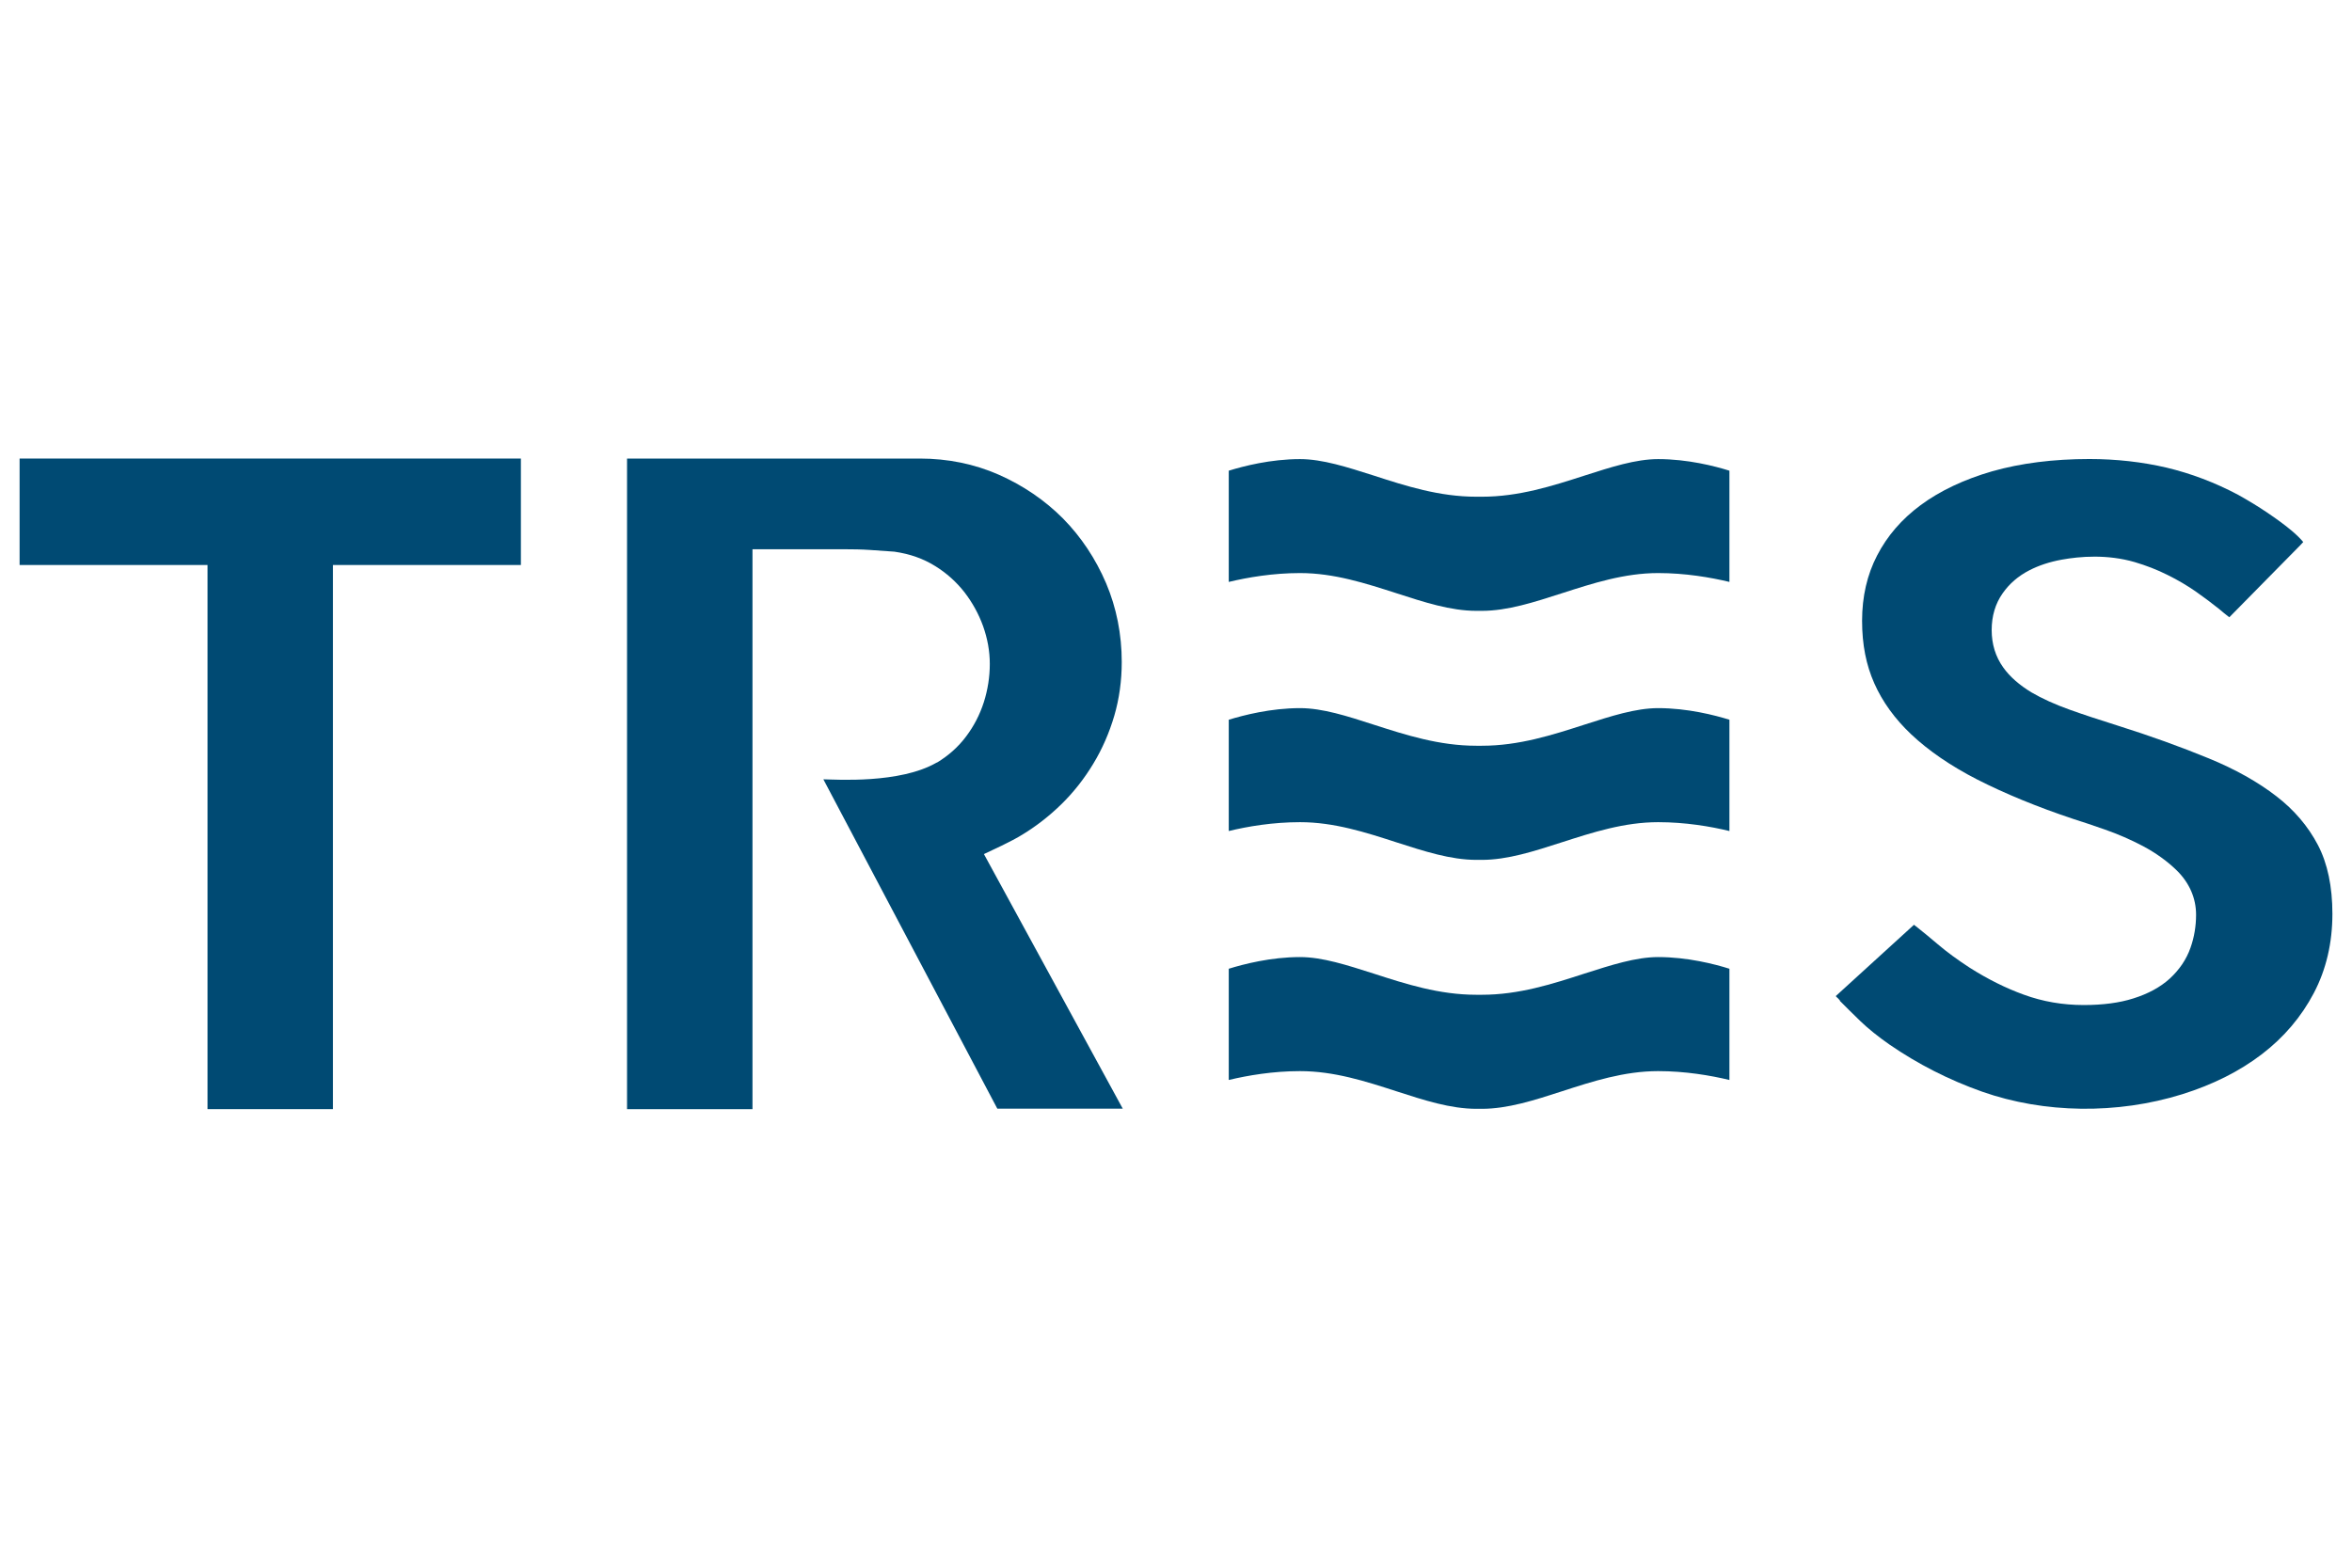
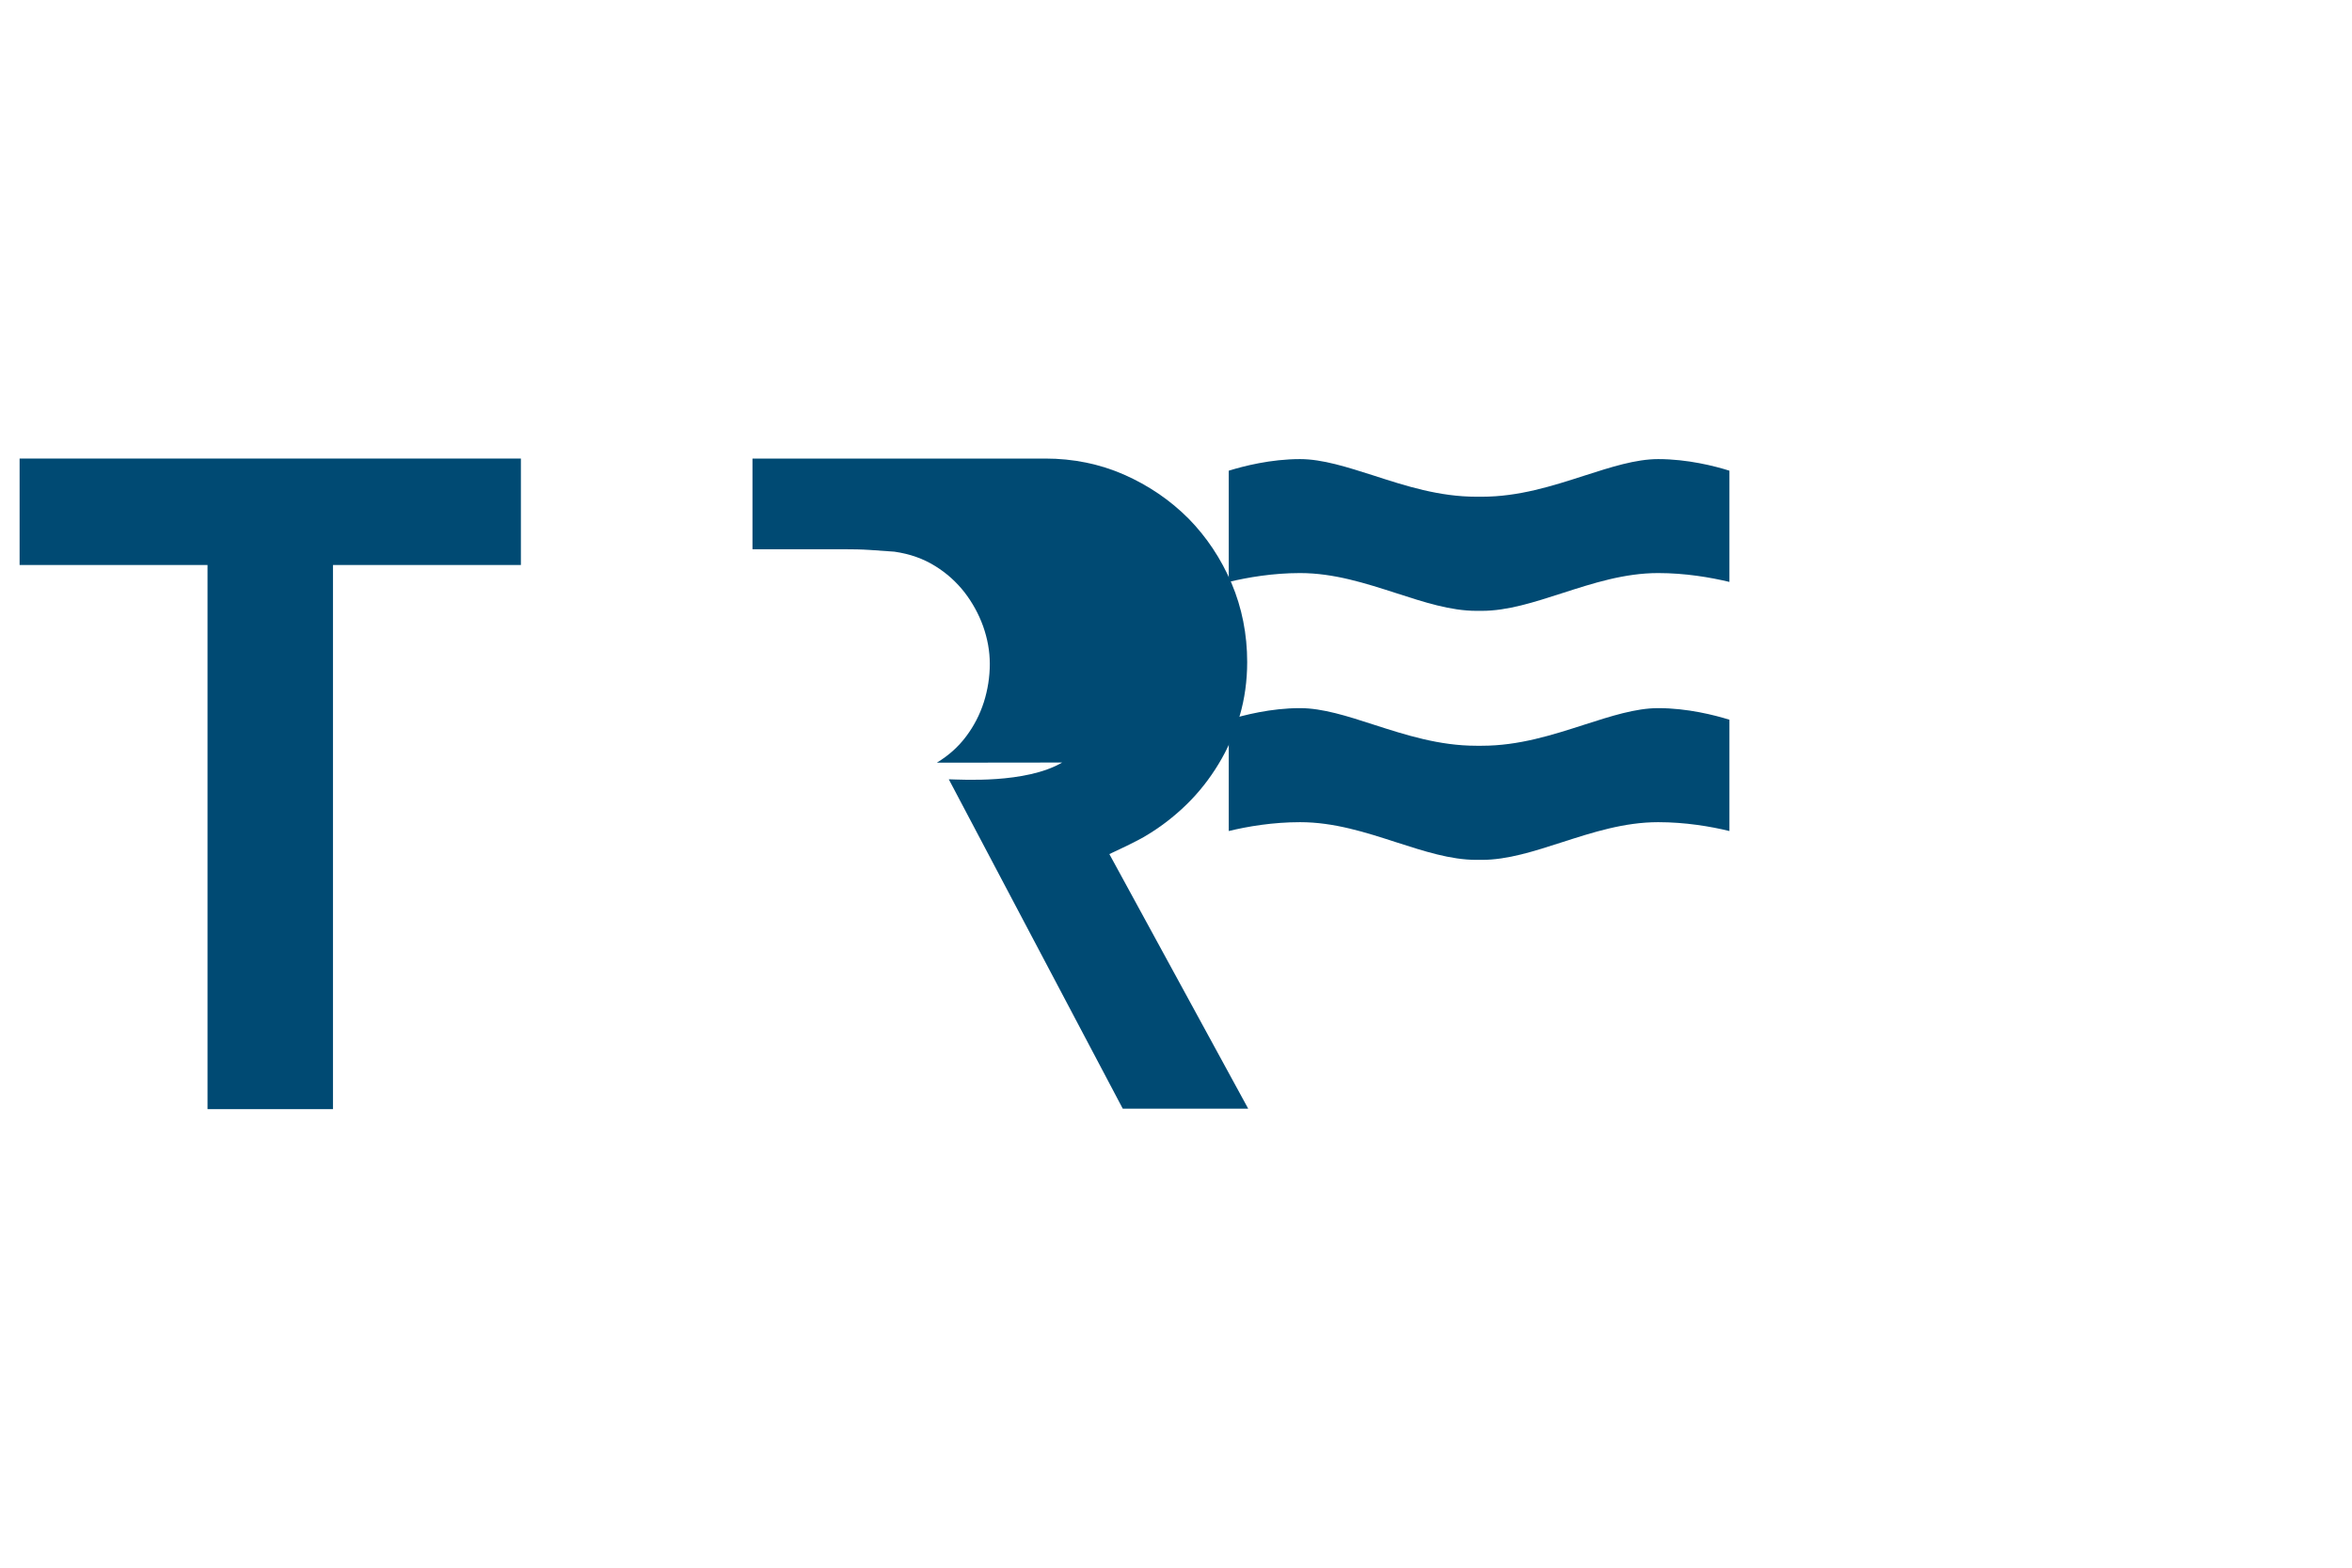
<svg xmlns="http://www.w3.org/2000/svg" id="tres" viewBox="0 0 300 200">
  <defs>
    <style>
      .cls-1 {
        fill: #004a73;
      }
    </style>
  </defs>
  <path class="cls-1" d="M165.83,73.11c4.33,0,8.36,1.31,12.25,2.56,3.58,1.16,6.95,2.26,10.24,2.26h.69c3.28,0,6.66-1.1,10.23-2.25,3.91-1.26,7.94-2.57,12.26-2.57,3.46,0,6.67.55,9.09,1.13v-14.19c-1.87-.59-5.35-1.48-9.09-1.48-2.86,0-6.02,1.02-9.38,2.1-4.13,1.33-8.37,2.7-13.12,2.7h-.68c-4.75,0-9-1.37-13.1-2.7-3.39-1.08-6.54-2.1-9.4-2.1-3.74,0-7.22.9-9.09,1.48v14.19c2.42-.58,5.63-1.13,9.09-1.13" />
-   <path class="cls-1" d="M165.83,136.65c4.33,0,8.36,1.3,12.25,2.56,3.58,1.16,6.95,2.25,10.24,2.25h.69c3.28,0,6.66-1.08,10.23-2.24,3.91-1.27,7.94-2.57,12.26-2.57,3.46,0,6.67.55,9.09,1.13v-14.19c-1.87-.59-5.35-1.49-9.09-1.49-2.86,0-6.02,1.03-9.38,2.1-4.13,1.34-8.37,2.71-13.12,2.71h-.68c-4.75,0-9-1.37-13.1-2.7-3.39-1.08-6.54-2.11-9.4-2.11-3.74,0-7.22.91-9.09,1.49v14.19c2.42-.58,5.63-1.13,9.09-1.13" />
  <path class="cls-1" d="M165.83,104.89c4.33,0,8.36,1.3,12.25,2.56,3.58,1.15,6.95,2.25,10.24,2.25h.69c3.28,0,6.66-1.1,10.23-2.25,3.91-1.26,7.94-2.56,12.26-2.56,3.46,0,6.67.54,9.09,1.13v-14.2c-1.87-.58-5.35-1.48-9.09-1.48-2.86,0-6.02,1.02-9.38,2.1-4.13,1.33-8.37,2.7-13.12,2.7h-.68c-4.75,0-9-1.37-13.1-2.69-3.39-1.1-6.54-2.11-9.4-2.11-3.74,0-7.22.91-9.09,1.48v14.2c2.42-.59,5.63-1.13,9.09-1.13" />
-   <path class="cls-1" d="M294.11,68.71s0,0,0,.01c0-.01,0-.01,0-.01M234.67,127.68c.69.7,1.55,1.55,2.63,2.6.99.95,2.23,1.95,3.69,2.97,3.63,2.5,7.61,4.53,11.83,6.02,7.93,2.79,17.23,2.91,25.52.33,3.9-1.22,7.33-2.93,10.19-5.13,2.79-2.14,5.01-4.75,6.6-7.78,1.57-2.98,2.37-6.38,2.37-10.1,0-3.49-.62-6.44-1.85-8.79-1.25-2.39-3.03-4.47-5.27-6.2-2.39-1.85-5.3-3.48-8.65-4.85-3.55-1.46-7.48-2.88-11.68-4.2-2.29-.72-4.3-1.38-6.03-2-1.91-.68-3.55-1.43-4.89-2.21-1.54-.93-2.76-1.99-3.61-3.18-.99-1.38-1.48-2.99-1.48-4.78s.47-3.37,1.4-4.69c.86-1.23,2-2.21,3.4-2.93,1.2-.62,2.59-1.08,4.13-1.36,2.31-.42,5.8-.71,9.31.31,1.45.43,2.86.97,4.19,1.64,1.3.64,2.54,1.37,3.68,2.17,1.06.75,2.04,1.48,2.92,2.19l.62.52c.22.18.45.35.66.52l9.05-9.19c.16-.17.28-.3.38-.41-.38-.46-.92-.99-1.59-1.54-.83-.69-1.84-1.43-3-2.21-1.15-.78-2.4-1.54-3.71-2.27-2.95-1.57-6.03-2.73-9.13-3.47-3.13-.73-6.44-1.1-9.85-1.1-4.58,0-8.75.53-12.41,1.57-3.58,1.04-6.65,2.49-9.12,4.32-2.4,1.77-4.26,3.93-5.54,6.41-1.28,2.46-1.92,5.26-1.92,8.33s.52,5.64,1.55,7.97c1.04,2.36,2.63,4.56,4.73,6.54,2.21,2.08,5.02,4.01,8.37,5.73,3.51,1.79,7.66,3.51,12.35,5.07,1.09.34,2.42.79,3.97,1.33,1.65.58,3.28,1.28,4.85,2.11,1.7.91,3.15,1.96,4.35,3.14,1.6,1.59,2.43,3.53,2.43,5.62,0,1.46-.24,2.88-.71,4.21-.53,1.51-1.43,2.82-2.66,3.95-1.19,1.08-2.75,1.93-4.64,2.52-1.75.56-3.88.84-6.32.84-2.66,0-5.24-.44-7.66-1.33-2.27-.82-4.58-1.97-6.88-3.43-1.54-1-2.91-2-4.08-3-1.04-.89-1.9-1.58-2.56-2.11-.17-.13-.33-.27-.47-.37l-9.98,9.1c.05.06.1.11.16.17.07.04.23.21.39.41" />
  <polyline class="cls-1" points="26.47 141.5 42.47 141.5 42.47 72.08 66.44 72.08 66.44 58.5 2.5 58.5 2.5 72.08 26.47 72.08" />
-   <path class="cls-1" d="M119.49,97.3c1.48-.89,2.74-2.01,3.74-3.35.99-1.31,1.75-2.78,2.26-4.37.5-1.58.76-3.22.76-4.87s-.29-3.23-.86-4.84c-.56-1.55-1.36-3-2.37-4.31-1.03-1.32-2.29-2.45-3.73-3.34-1.53-.95-3.21-1.55-5.21-1.84-1.12-.09-2.16-.16-3.14-.22-1.03-.07-2.15-.09-3.37-.09h-11.59v71.43h-16V58.5h37.34c3.57,0,6.95.69,10.05,2.05,3.13,1.38,5.9,3.27,8.22,5.6,2.31,2.35,4.16,5.13,5.5,8.27,1.32,3.12,1.99,6.5,1.99,10.04,0,2.39-.32,4.69-.95,6.85-.64,2.18-1.54,4.25-2.69,6.14-1.14,1.89-2.51,3.64-4.09,5.18-1.59,1.55-3.34,2.9-5.22,4.01,0,0-.96.63-4.63,2.32l17.71,32.48h-16l-22.19-42.02c1.62.03,9.79.58,14.46-2.14" />
+   <path class="cls-1" d="M119.49,97.3c1.48-.89,2.74-2.01,3.74-3.35.99-1.31,1.75-2.78,2.26-4.37.5-1.58.76-3.22.76-4.87s-.29-3.23-.86-4.84c-.56-1.55-1.36-3-2.37-4.31-1.03-1.32-2.29-2.45-3.73-3.34-1.53-.95-3.21-1.55-5.21-1.84-1.12-.09-2.16-.16-3.14-.22-1.03-.07-2.15-.09-3.37-.09h-11.59v71.43V58.5h37.34c3.57,0,6.95.69,10.05,2.05,3.13,1.38,5.9,3.27,8.22,5.6,2.31,2.35,4.16,5.13,5.5,8.27,1.32,3.12,1.99,6.5,1.99,10.04,0,2.39-.32,4.69-.95,6.85-.64,2.18-1.54,4.25-2.69,6.14-1.14,1.89-2.51,3.64-4.09,5.18-1.59,1.55-3.34,2.9-5.22,4.01,0,0-.96.63-4.63,2.32l17.71,32.48h-16l-22.19-42.02c1.62.03,9.79.58,14.46-2.14" />
</svg>